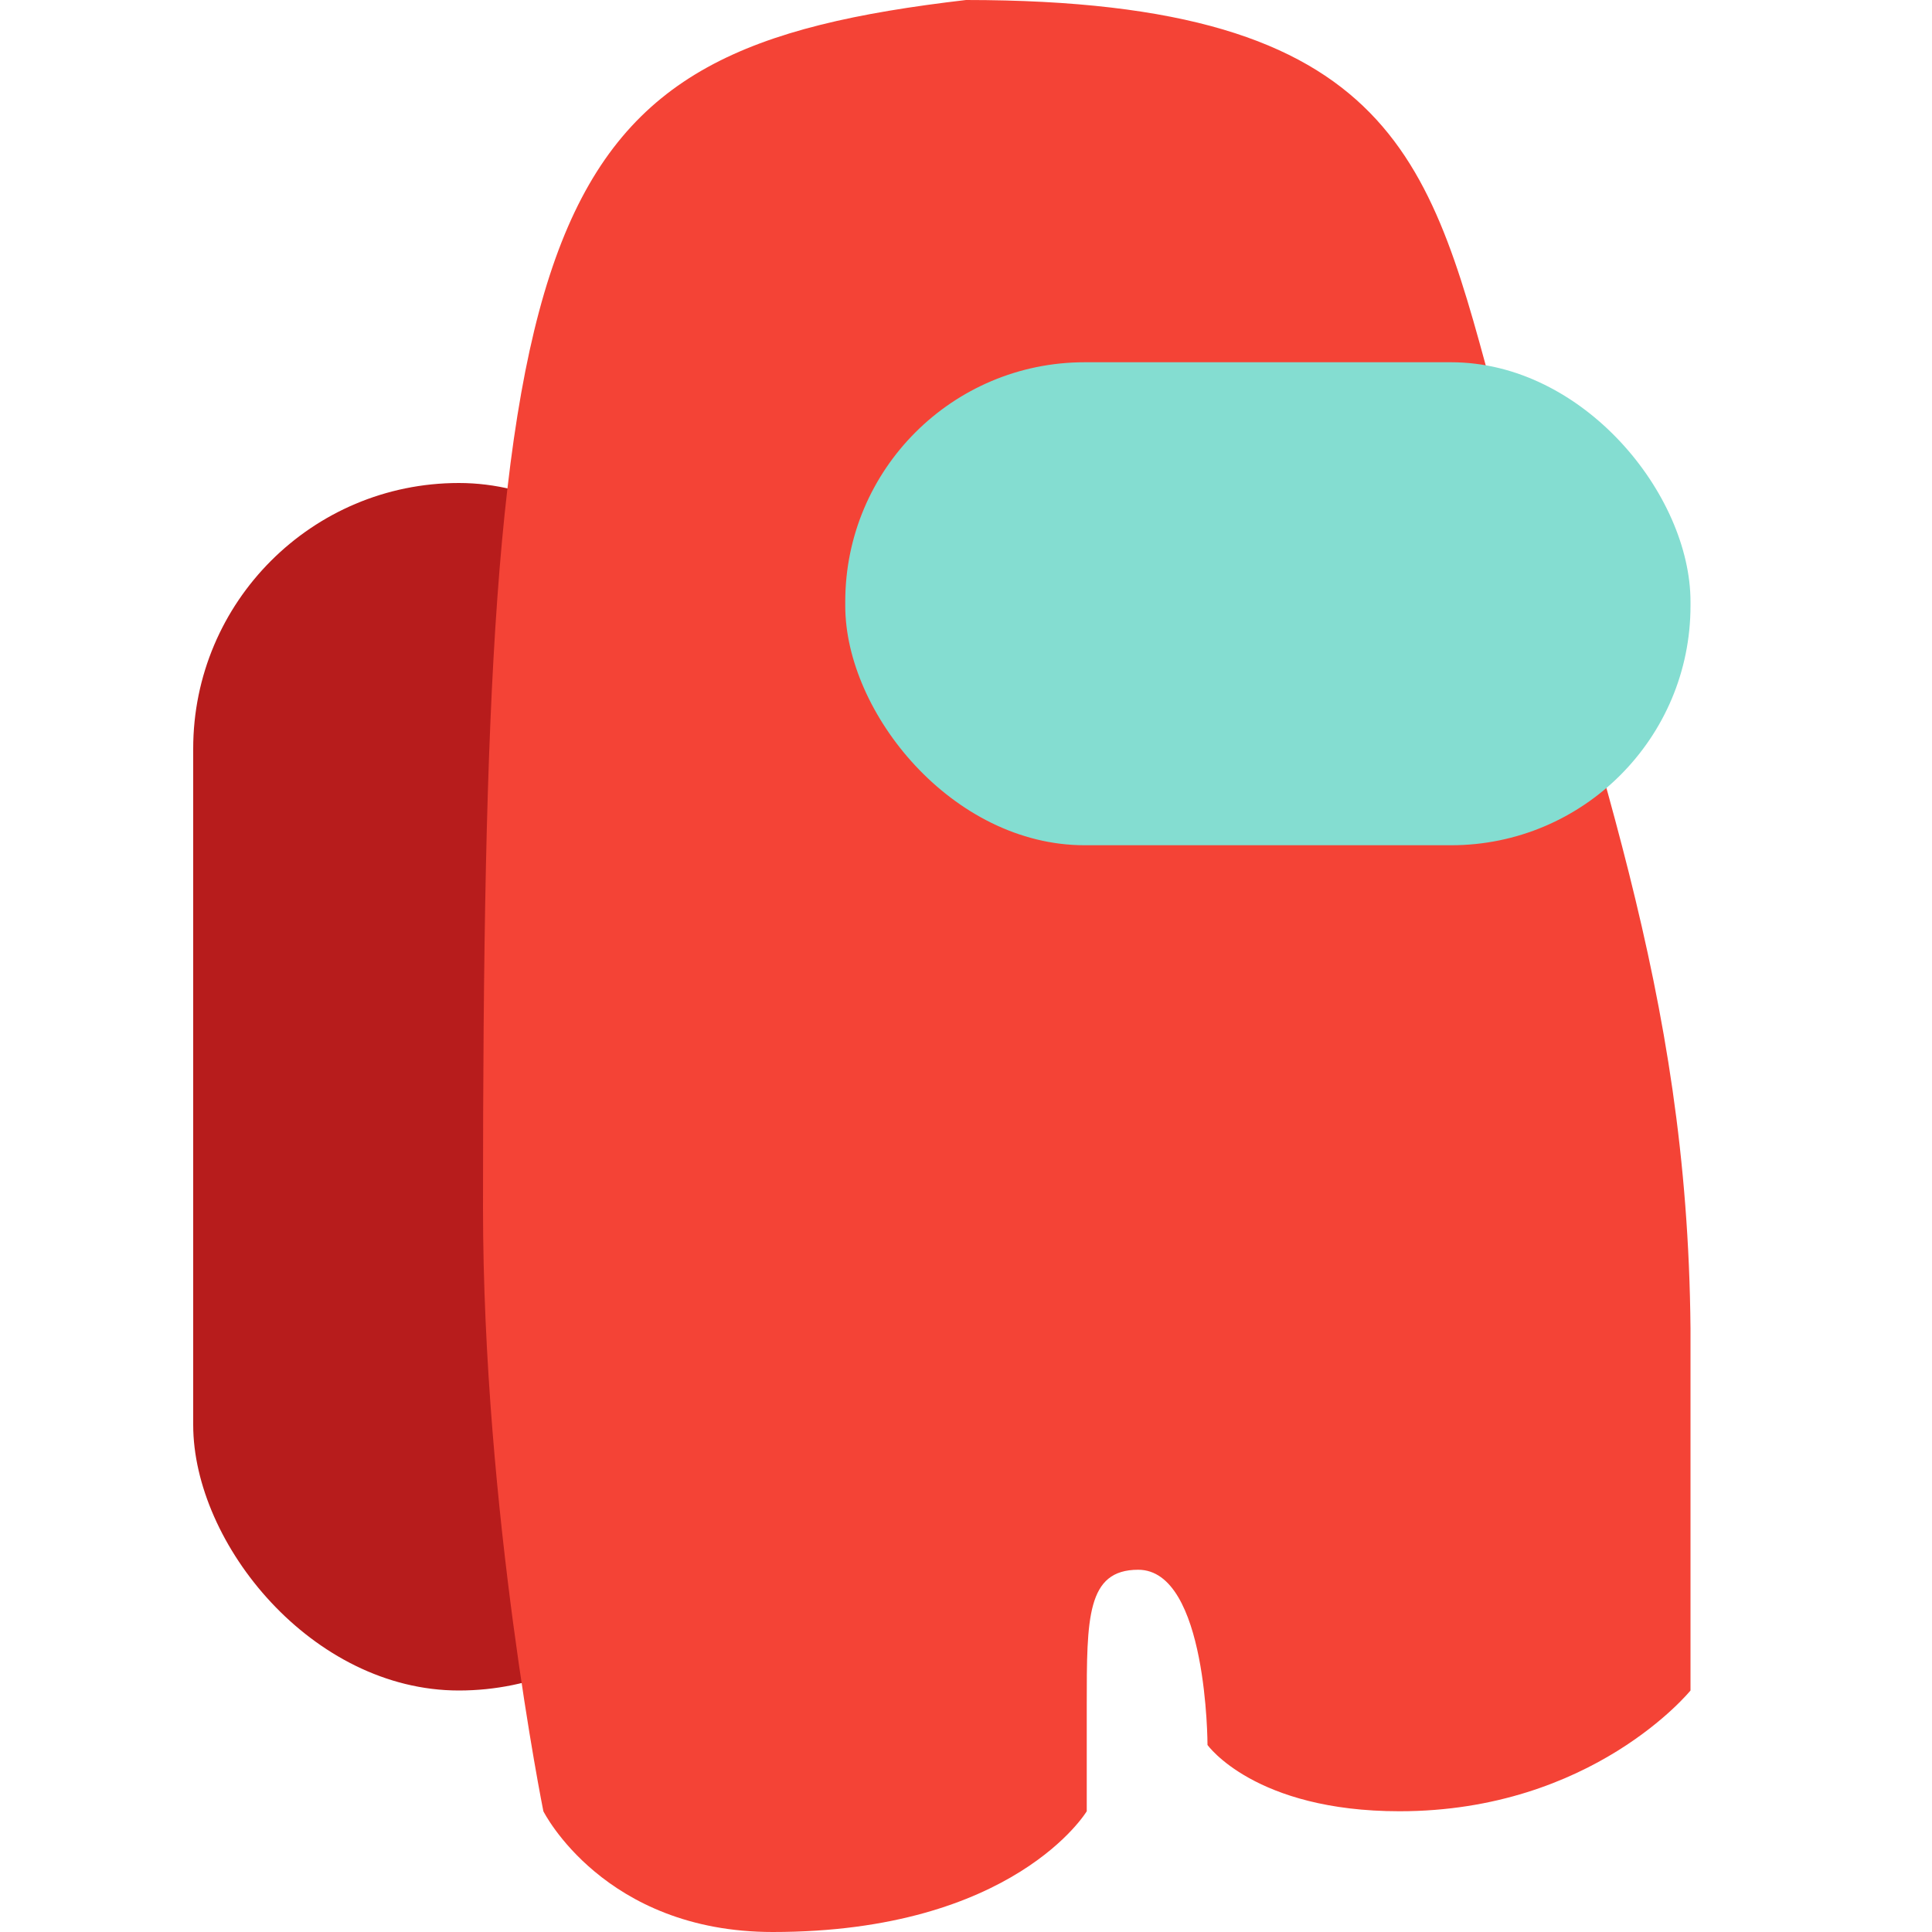
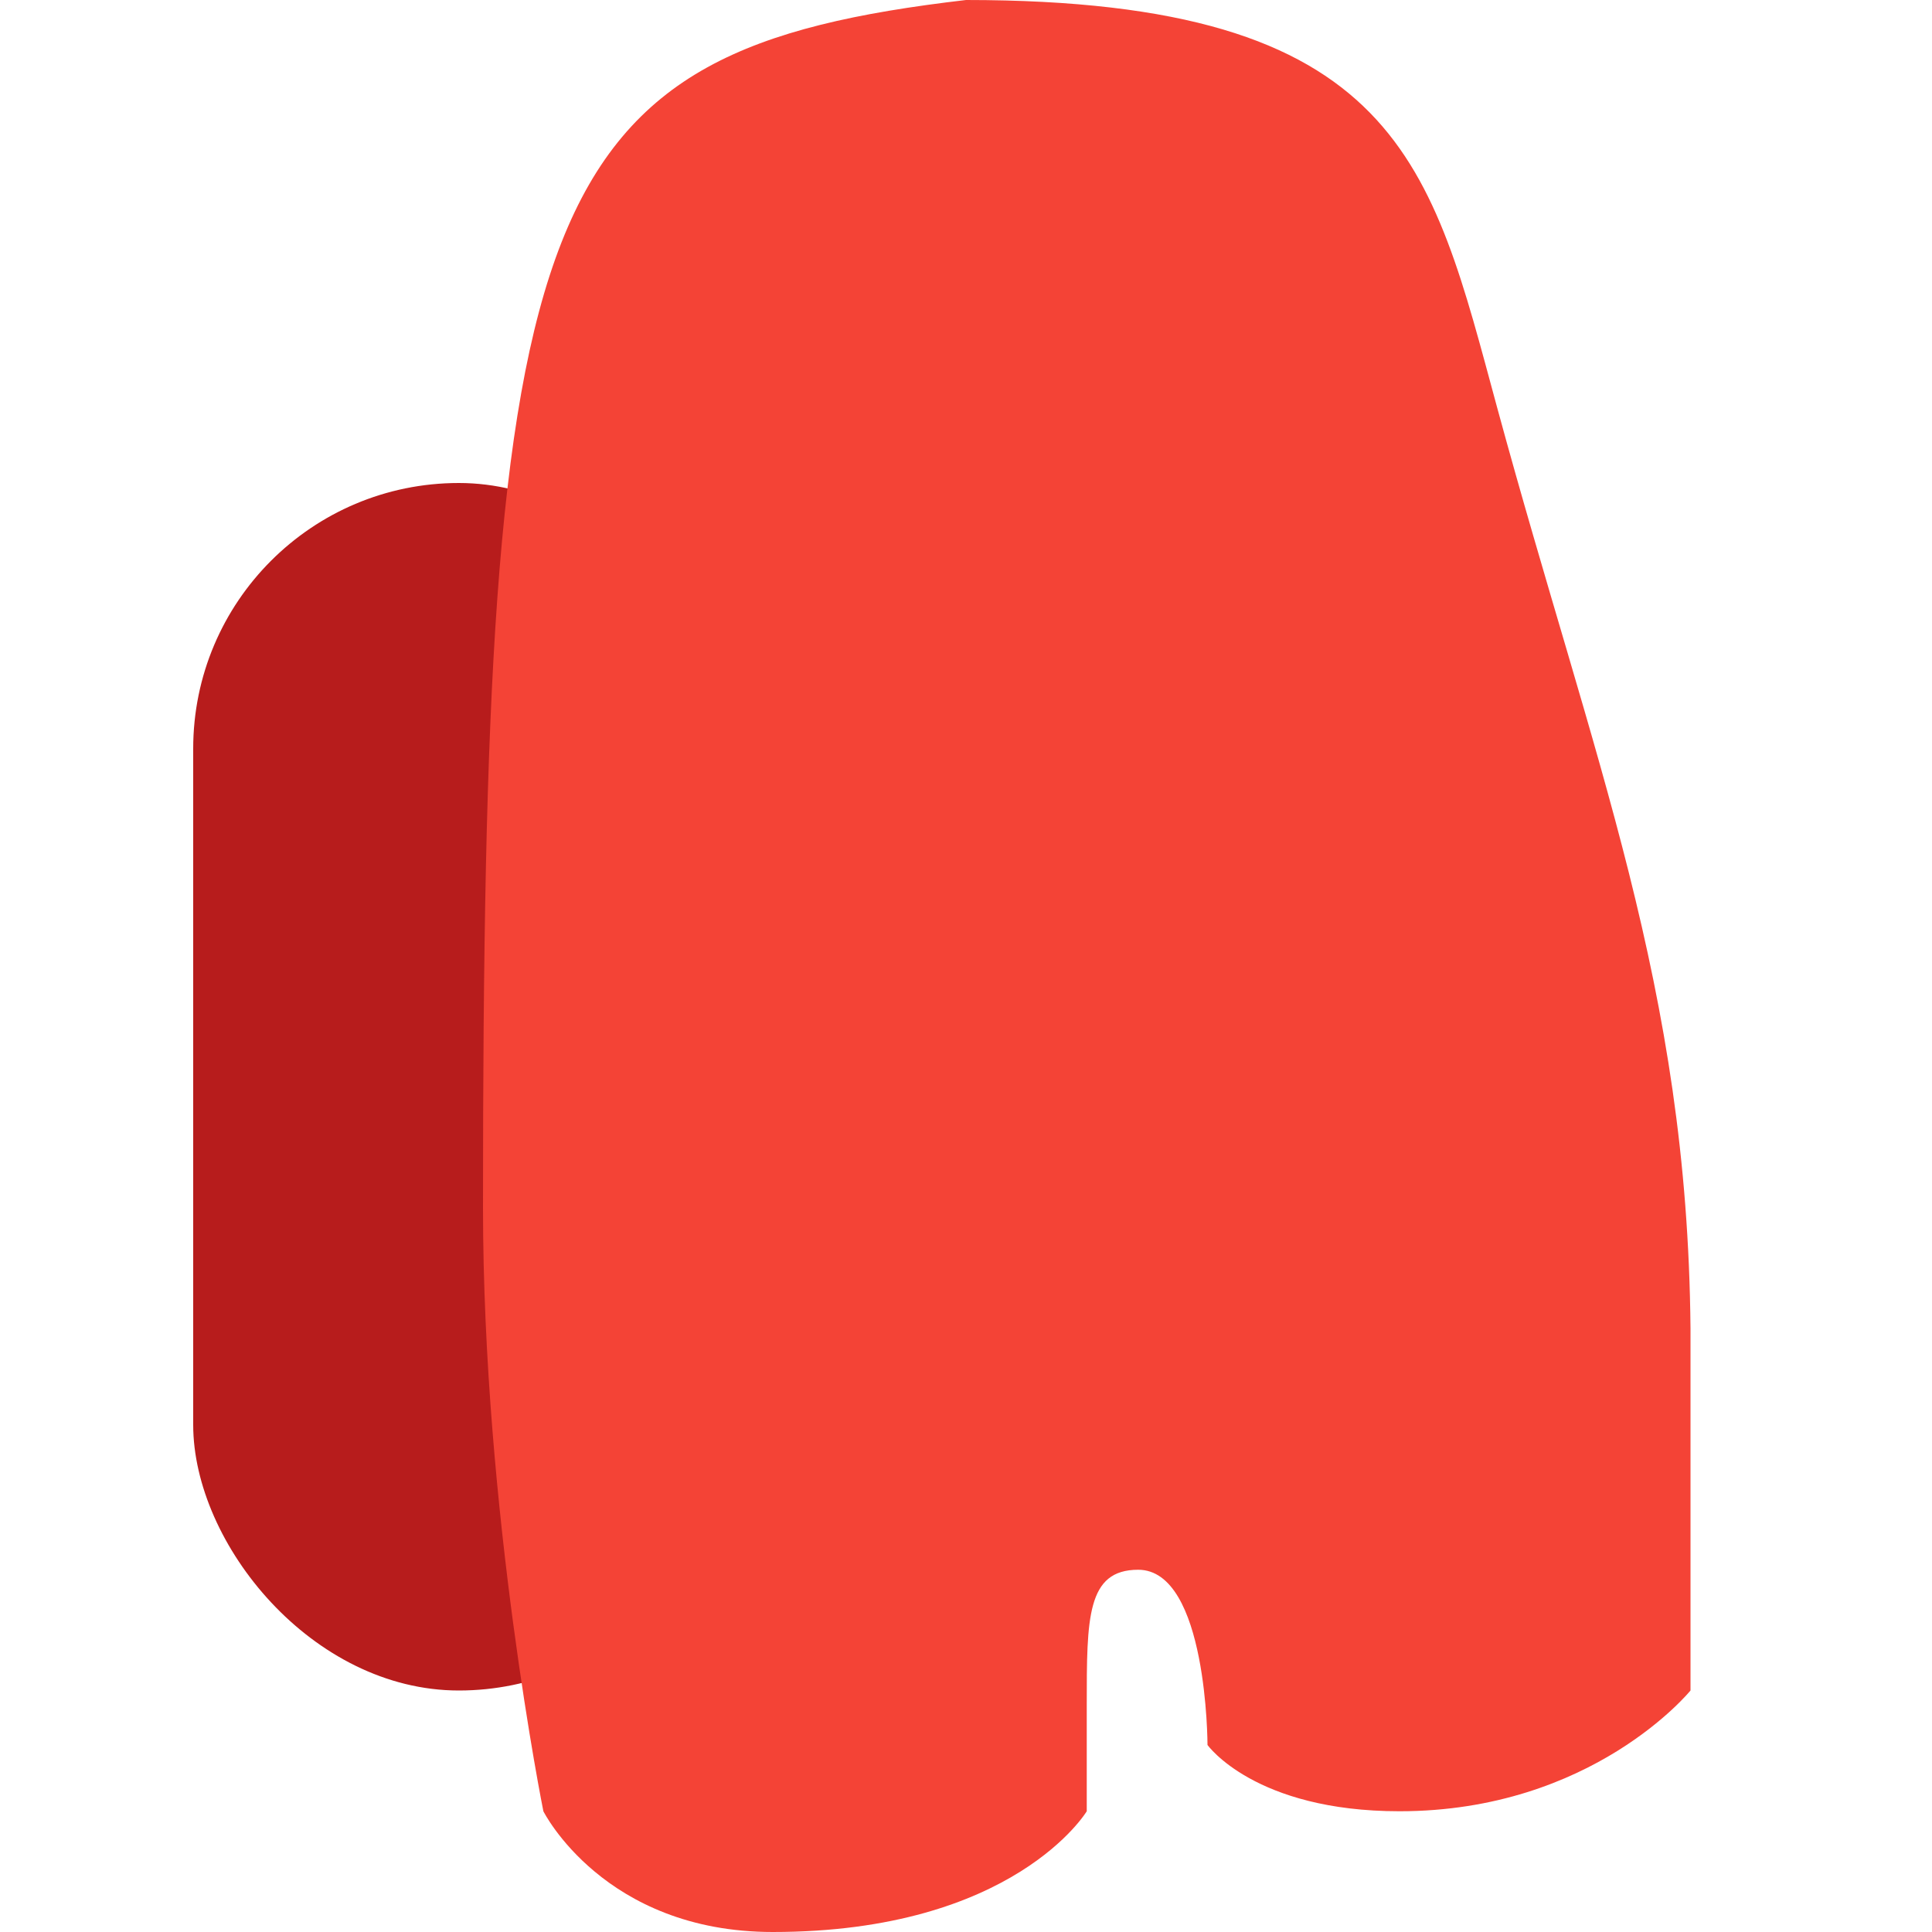
<svg xmlns="http://www.w3.org/2000/svg" width="16" height="16" version="1.1">
  <rect x="1.6" y="4" width="4.4" height="10" ry="2.2" style="fill:#b71c1c" />
  <path d="m 4,10 c 0,2.52 0.5,5 0.5,5 0,0 0.5,1 1.9,1 2,0 2.6,-1 2.6,-1 V 14.12 C 9,13.4 9,13 9.426,13 10,13 10,14.451 10,14.451 10,14.451 10.39,15 11.59,15 13.19,15 14,14 14,14 V 11 C 13.974,8.169 13.2,6.32 12.4,3.38 11.851,1.361 11.6,0 8,0 4.4,0.42 4,1.6 4,10 Z" style="fill:#f44336" />
-   <rect x="7" y="3" width="7" height="4" ry="1.983" style="fill:#84ddd1" />
</svg>